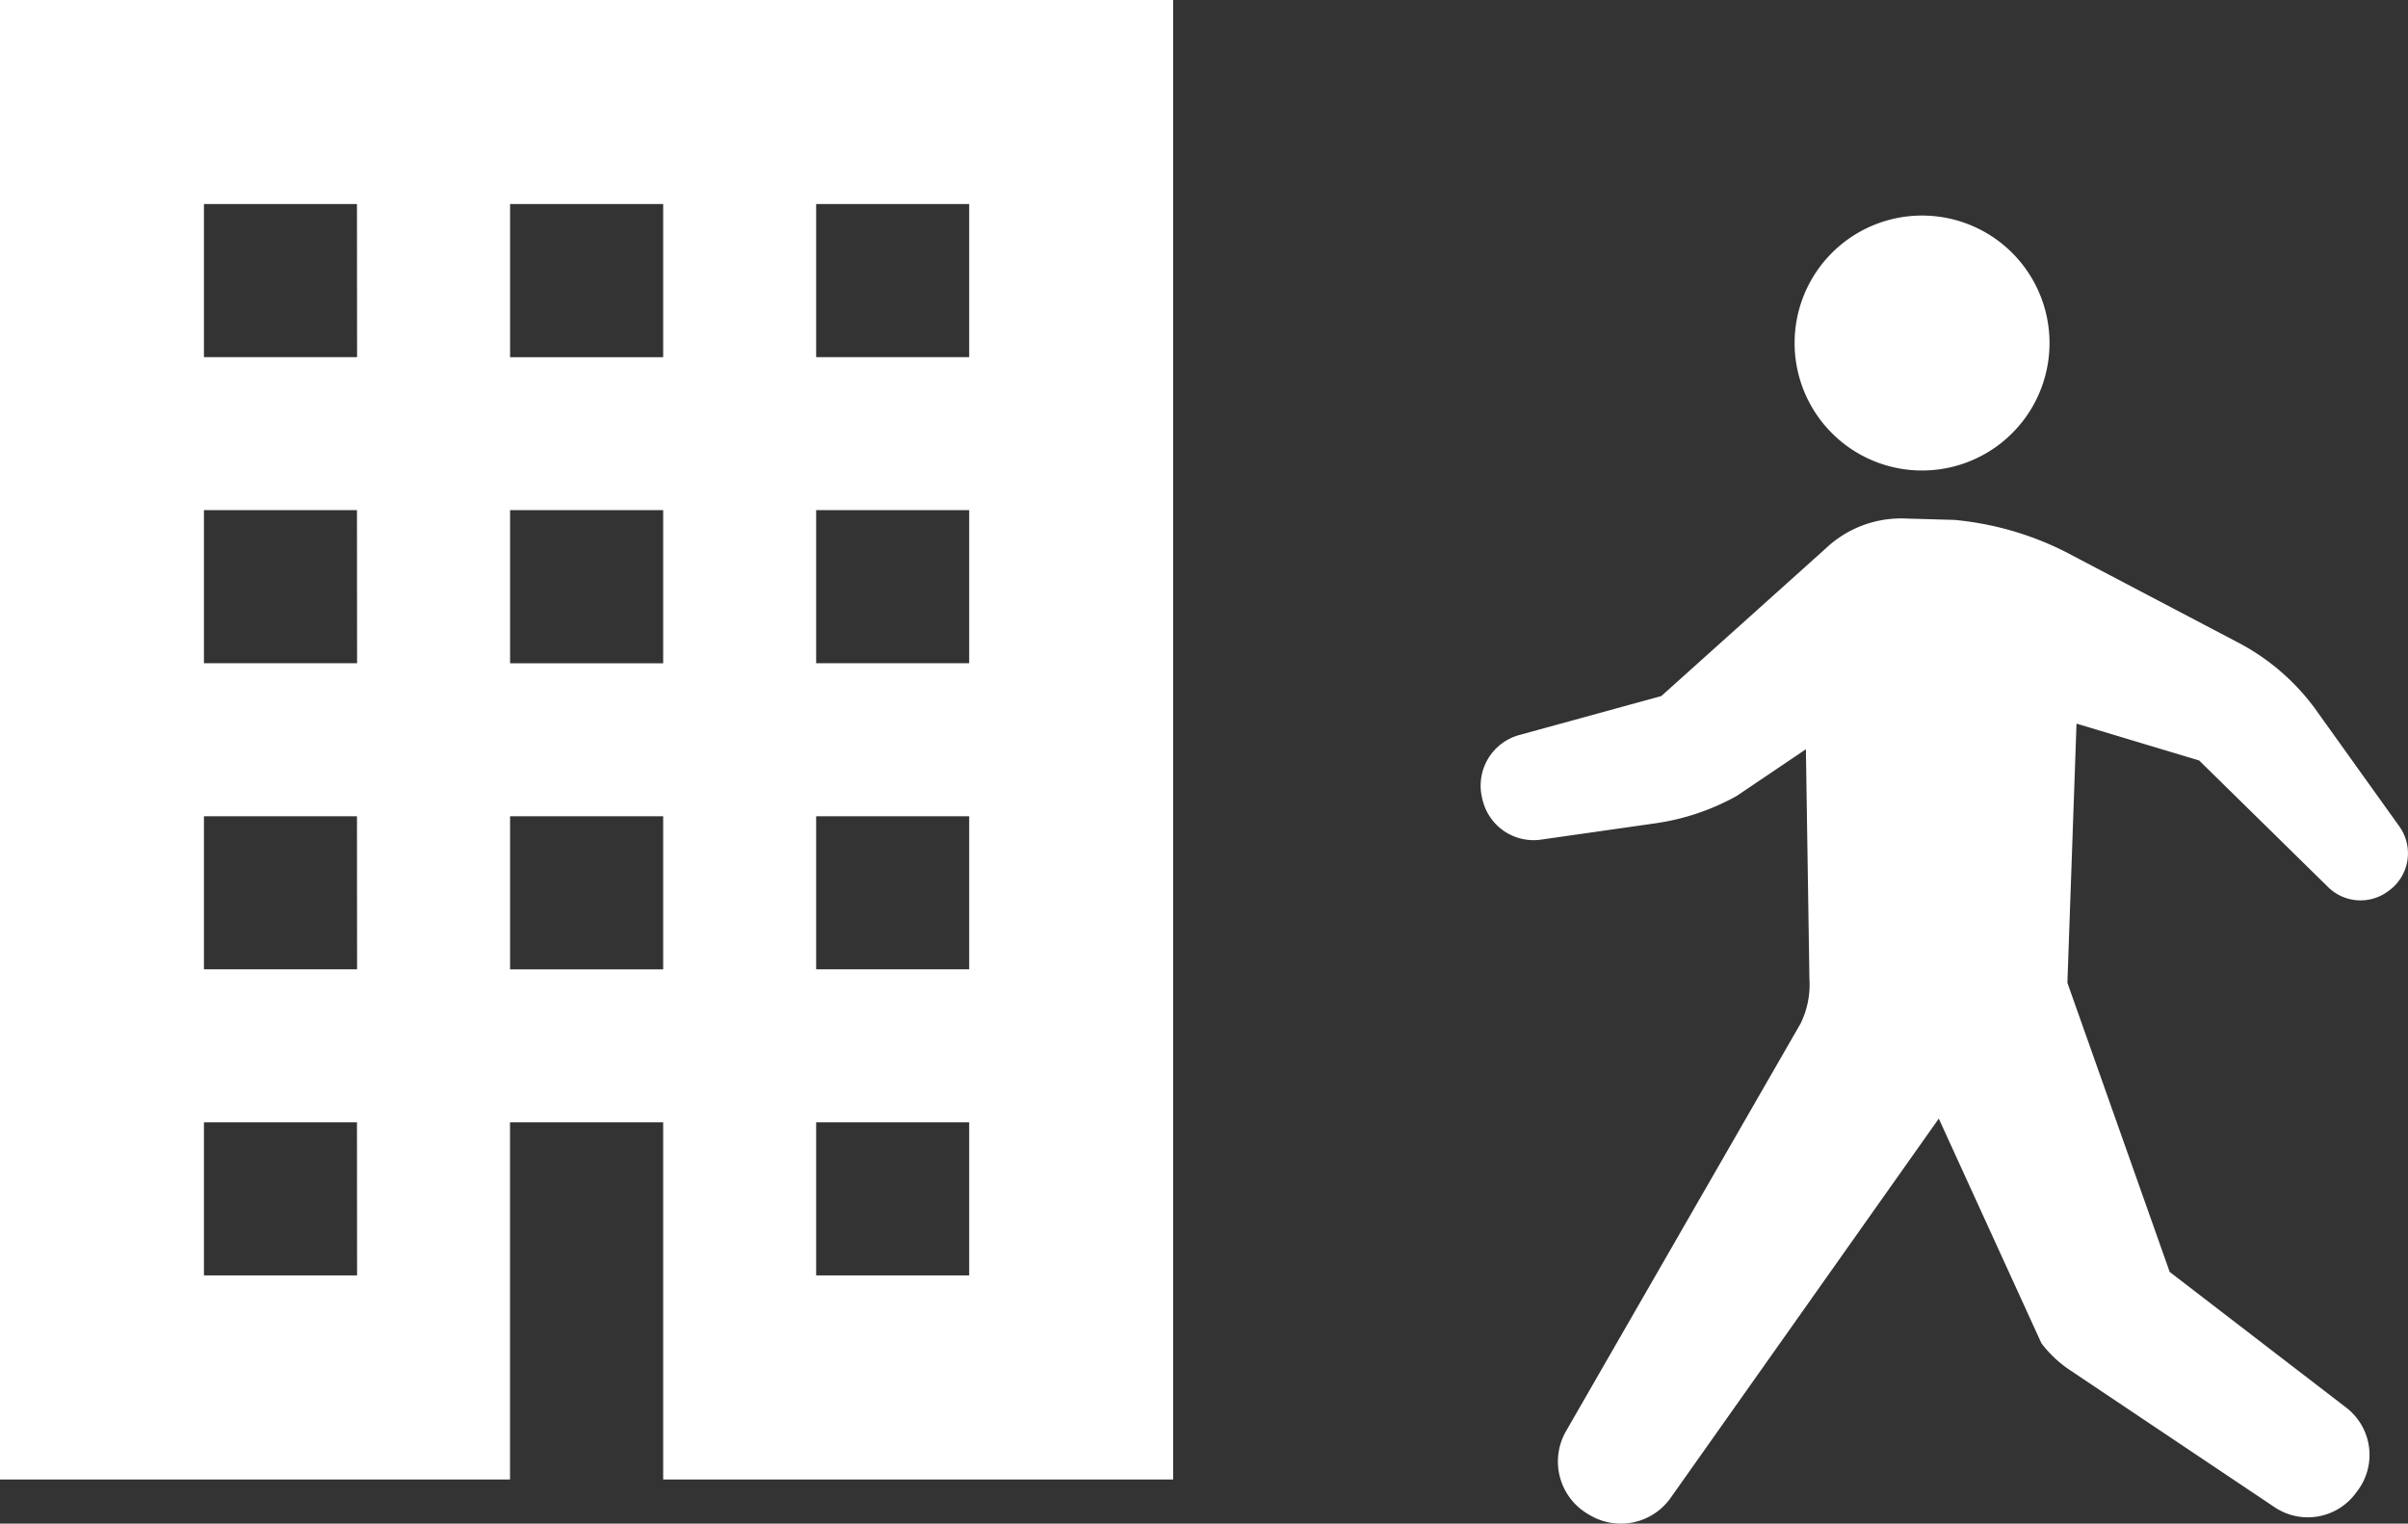
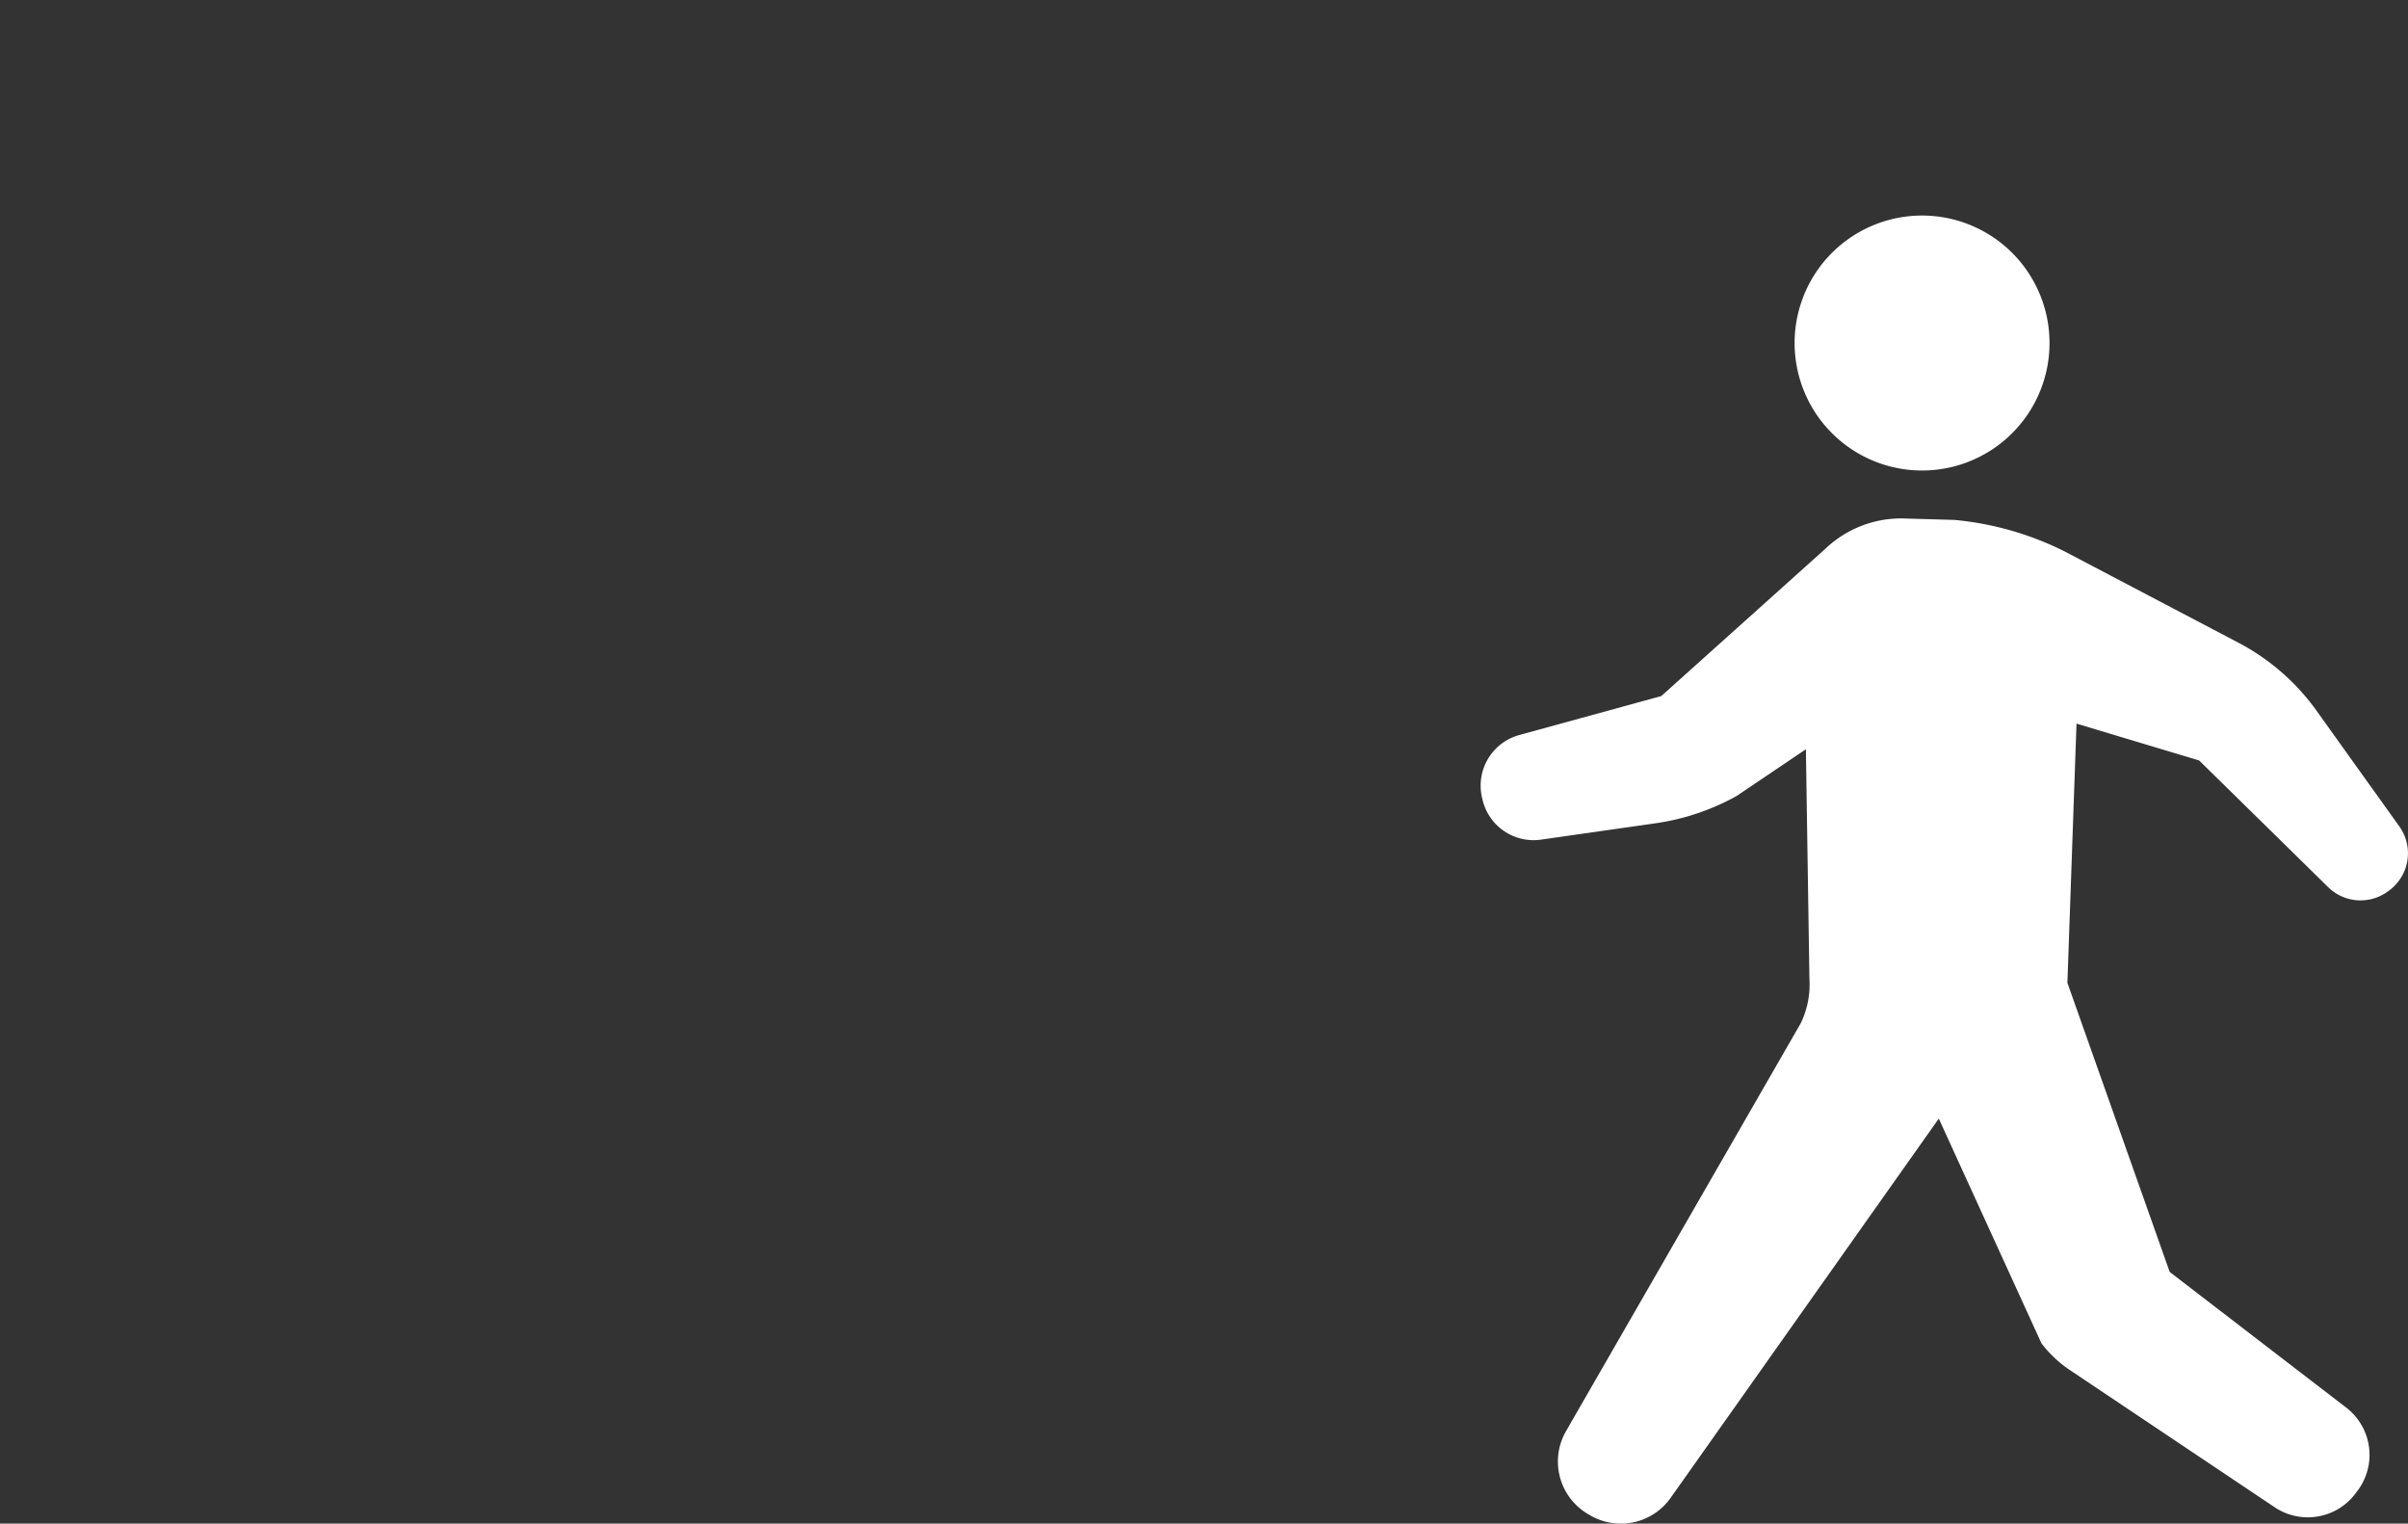
<svg xmlns="http://www.w3.org/2000/svg" width="109.065" height="69">
  <rect width="100%" height="100%" fill="#333333" stroke="none" />
  <g data-name="グループ 319">
-     <path data-name="パス 3492" d="M0 0v67h23.1V50.827h6.937V67h23.1V0zm16.173 57.759H9.237v-6.932h6.931zm0-13.862H9.237v-6.932h6.931zm0-13.862H9.237V23.1h6.931zm0-13.862H9.237V9.241h6.931zM30.037 43.9h-6.934v-6.935h6.934zm0-13.862h-6.934V23.1h6.934zm0-13.862h-6.934V9.241h6.934zm13.86 41.583h-6.931v-6.932h6.931zm0-13.862h-6.931v-6.932h6.931zm0-13.862h-6.931V23.1h6.931zm0-13.862h-6.931V9.241h6.931z" fill="#fff" />
    <g fill="#fff">
      <path data-name="パス 3493" d="M108.668 37.418l-3.822-5.339a10.174 10.174 0 00-3.526-3.007l-7.807-4.1a14.027 14.027 0 00-4.992-1.427l-2.18-.062a4.97 4.97 0 00-3.666 1.37l-7.43 6.669-6.436 1.765a2.378 2.378 0 00-1.692 2.8l.023.095a2.374 2.374 0 002.654 1.842l5.185-.74a10.665 10.665 0 003.682-1.239l3.133-2.114.16 10.4a4.008 4.008 0 01-.4 2.02L70.931 64.809a2.759 2.759 0 001 3.761l.092.053a2.759 2.759 0 003.652-.8l12.138-17.166 4.649 10.175a5.347 5.347 0 001.288 1.213l9.278 6.214a2.7 2.7 0 003.617-.57l.1-.133a2.7 2.7 0 00-.474-3.807l-8-6.148-4.633-13.093.413-11.737 5.555 1.668 5.842 5.736a2.093 2.093 0 002.713.189l.057-.042a2.093 2.093 0 00.45-2.904z" />
      <path data-name="パス 3494" d="M86.182 21.241a5.773 5.773 0 10-4.833-6.58 5.774 5.774 0 004.833 6.58z" />
    </g>
  </g>
</svg>